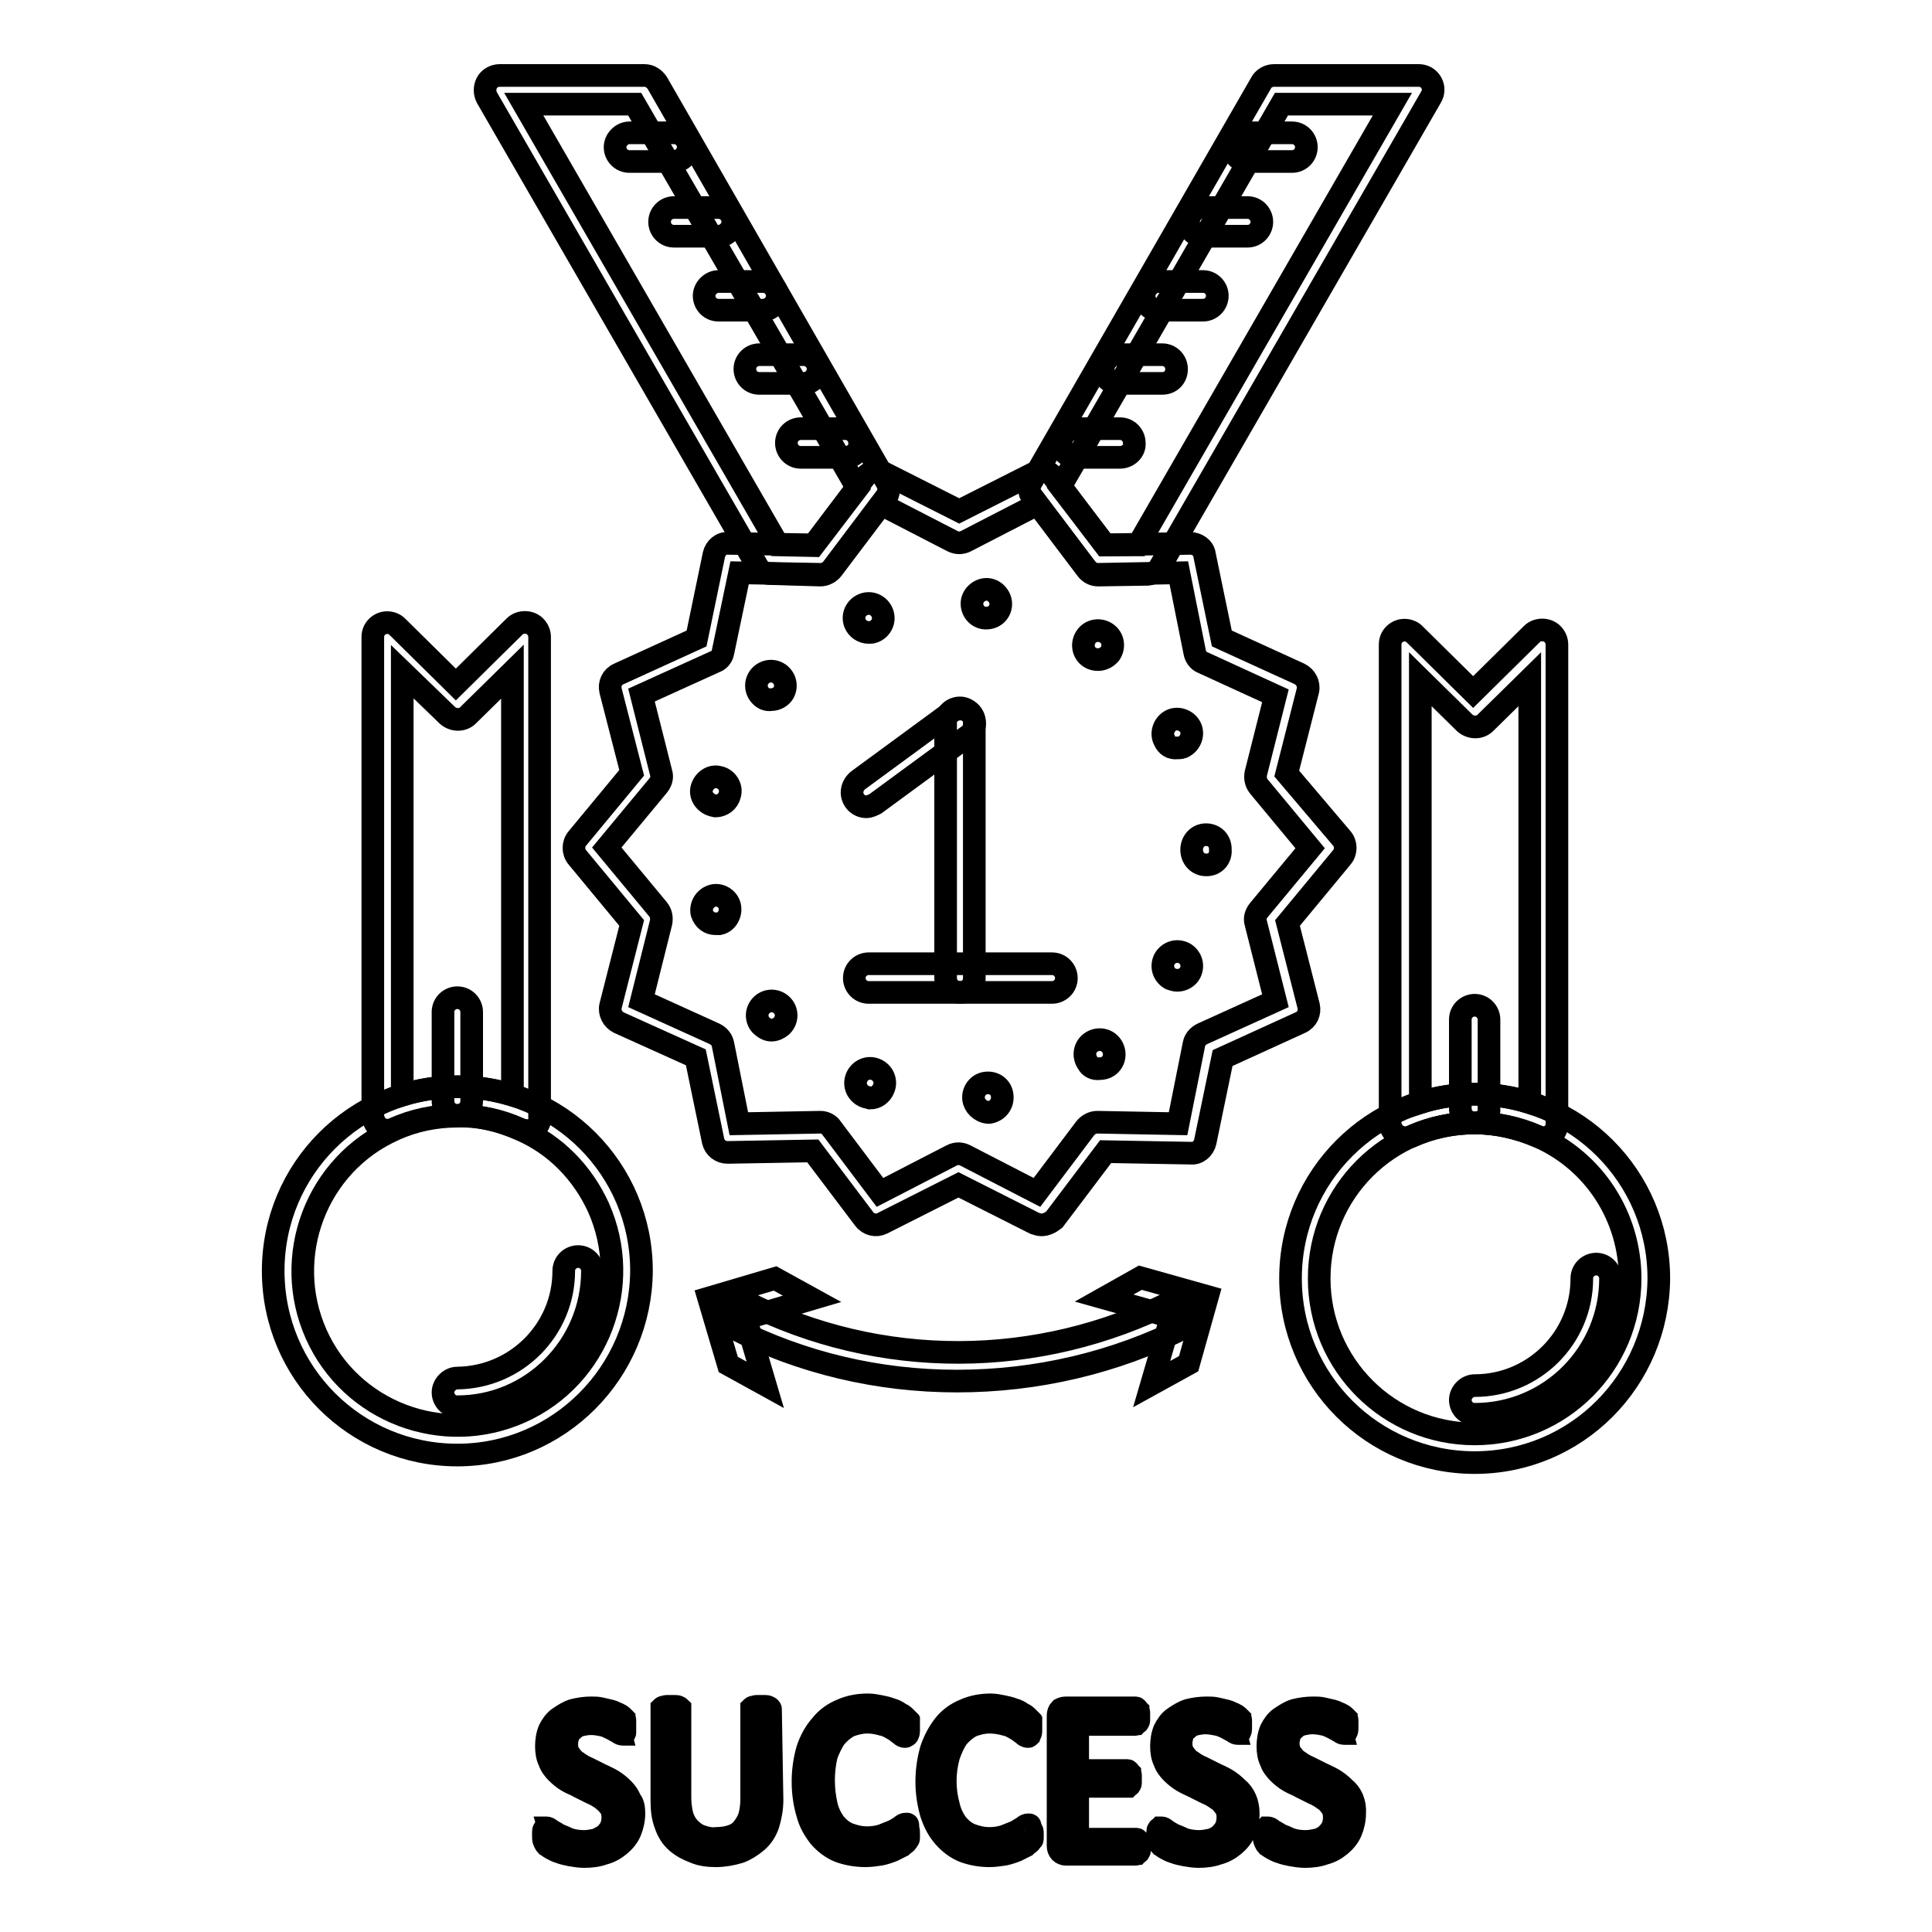
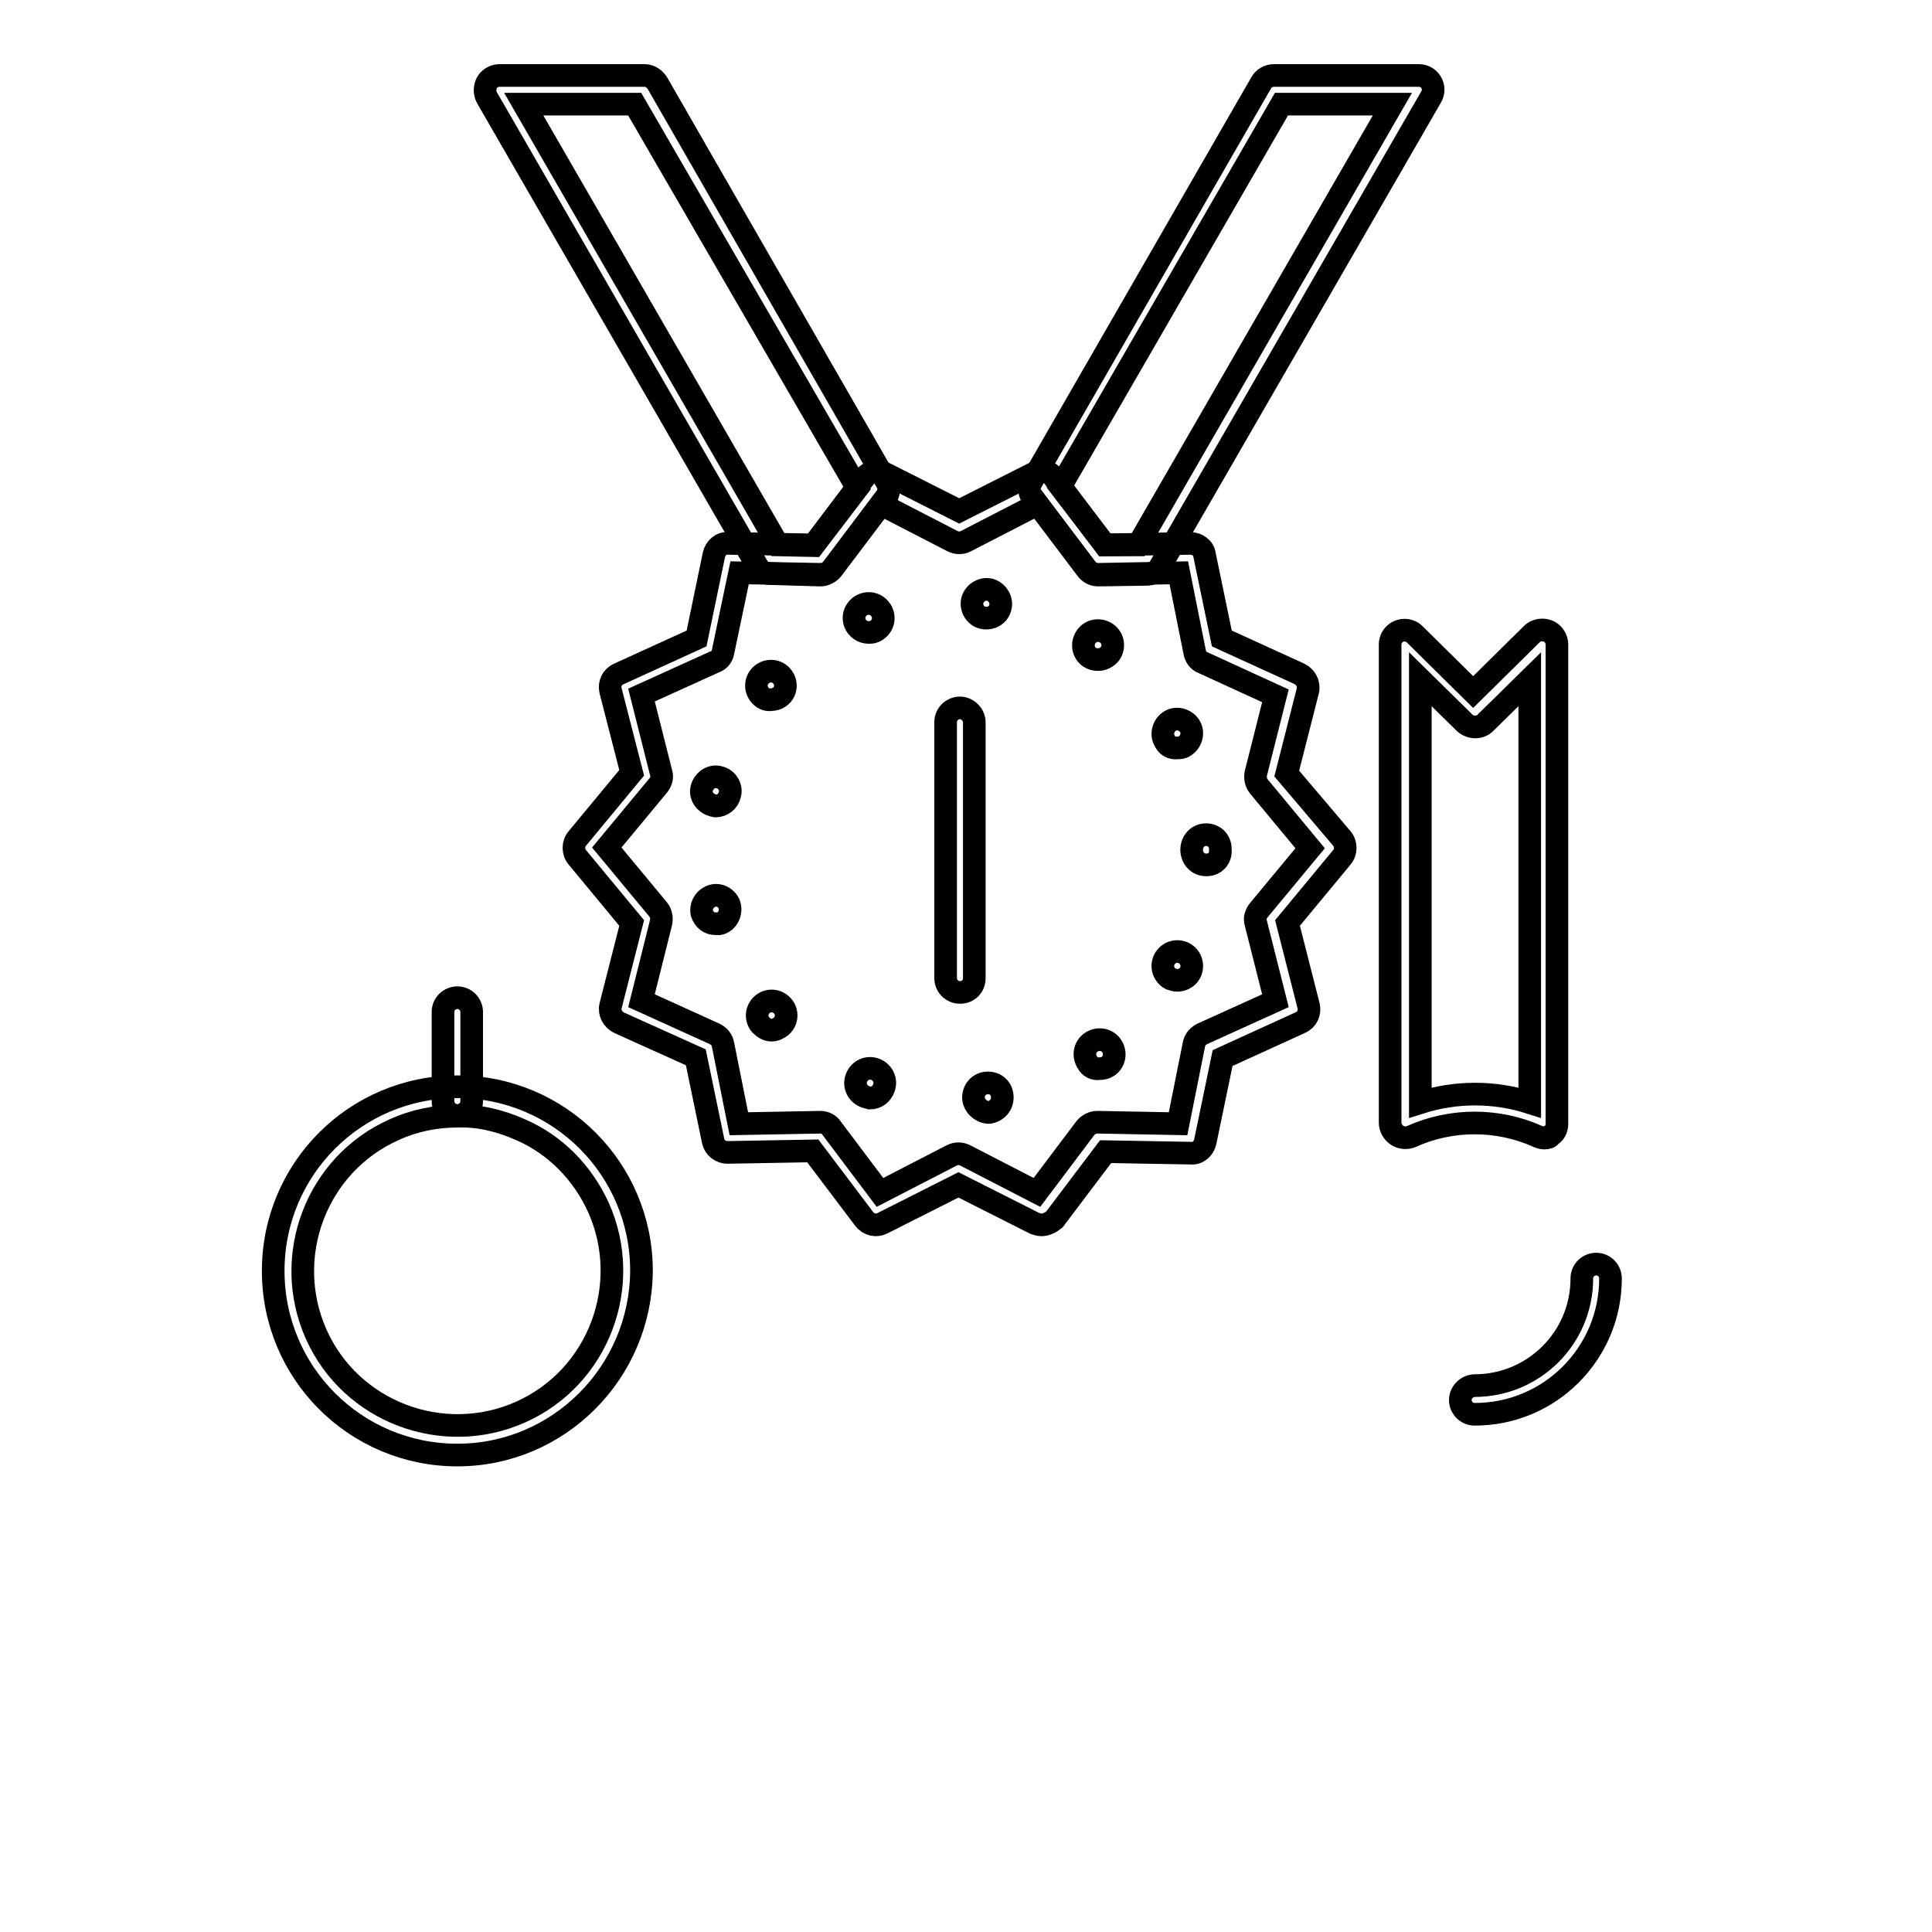
<svg xmlns="http://www.w3.org/2000/svg" version="1.1" x="0px" y="0px" viewBox="0 0 256 256" enable-background="new 0 0 256 256" xml:space="preserve">
  <g>
    <path stroke-width="3" fill-opacity="0" stroke="#000000" d="M108.7,76.2L102,76c-0.7,0-1.3-0.4-1.6-0.9L64.5,12.9c-0.3-0.6-0.3-1.3,0-1.9c0.3-0.6,1-1,1.7-1h19.2 c0.7,0,1.3,0.4,1.7,1l30.4,52.9c0.4,0.7,0.3,1.5-0.1,2.1l-7.1,9.4C109.9,75.9,109.3,76.2,108.7,76.2L108.7,76.2z M103.1,72.2 l4.7,0.1l5.8-7.6L84.1,13.8H69.4L103.1,72.2z M145.5,76.2c-0.6,0-1.2-0.3-1.5-0.8l-7.2-9.5c-0.5-0.6-0.5-1.5-0.1-2.1L167.1,11 c0.3-0.6,1-1,1.7-1h19.2c1.1,0,1.9,0.9,1.9,1.9c0,0.3-0.1,0.7-0.3,1l-35.9,62.2c-0.3,0.6-0.9,0.9-1.6,1l-6.5,0.1L145.5,76.2z  M140.5,64.5l5.9,7.7l4.4,0l33.7-58.4h-14.7L140.5,64.5z" />
    <path stroke-width="3" fill-opacity="0" stroke="#000000" d="M138,162.3c-0.3,0-0.6-0.1-0.9-0.2l-10.1-5.1l-10.1,5.1c-0.8,0.4-1.8,0.2-2.4-0.6l-6.8-9l-11.3,0.2 c-0.9,0-1.7-0.6-1.9-1.5l-2.3-11.1L82,135.5c-0.8-0.4-1.3-1.3-1.1-2.2l2.8-11l-7.2-8.7c-0.6-0.7-0.6-1.8,0-2.5l7.2-8.7l-2.8-10.9 c-0.2-0.9,0.2-1.8,1.1-2.2l10.3-4.7l2.3-11.1c0.2-0.9,1-1.6,1.9-1.5l11.3,0.2l6.8-9c0.6-0.7,1.6-1,2.4-0.6l10.1,5.1l10.1-5.1 c0.8-0.4,1.8-0.2,2.4,0.6l6.8,9l11.3-0.2c0.9,0,1.8,0.6,1.9,1.5l2.3,11.1l10.3,4.7c0.8,0.4,1.3,1.3,1.1,2.2l-2.8,11l7.3,8.6 c0.6,0.7,0.6,1.8,0,2.5l-7.2,8.7l2.8,11c0.2,0.9-0.2,1.8-1.1,2.2l-10.3,4.7l-2.3,11.1c-0.2,0.9-1,1.6-1.9,1.5l-11.3-0.2l-6.8,9 C139.2,162,138.6,162.3,138,162.3L138,162.3z M108.7,148.7c0.6,0,1.2,0.3,1.5,0.8l6.4,8.5l9.5-4.9c0.6-0.3,1.2-0.3,1.8,0l9.5,4.9 l6.4-8.5c0.4-0.5,1-0.8,1.6-0.8l10.7,0.2l2.1-10.5c0.1-0.6,0.5-1.1,1.1-1.4l9.7-4.4l-2.6-10.3c-0.2-0.6,0-1.2,0.4-1.7l6.8-8.2 l-6.8-8.2c-0.4-0.5-0.5-1.1-0.4-1.7l2.6-10.3l-9.6-4.4c-0.6-0.2-1-0.8-1.1-1.4l-2.1-10.5l-10.7,0.2c-0.6,0-1.2-0.3-1.6-0.8 l-6.4-8.5l-9.5,4.9c-0.6,0.3-1.2,0.3-1.8,0l-9.5-4.9l-6.4,8.5c-0.4,0.5-0.9,0.8-1.6,0.8l-10.7-0.2l-2.2,10.5 c-0.1,0.6-0.5,1.1-1.1,1.3L85,92.1l2.6,10.3c0.2,0.6,0,1.2-0.4,1.7l-6.8,8.2l6.8,8.2c0.4,0.5,0.5,1.1,0.4,1.7L85,132.6l9.7,4.4 c0.6,0.3,1,0.8,1.1,1.4l2.1,10.5L108.7,148.7L108.7,148.7z" />
    <path stroke-width="3" fill-opacity="0" stroke="#000000" d="M129,145.6c-0.1-1,0.6-2,1.7-2.1c0,0,0,0,0,0c1.1-0.1,2,0.6,2.1,1.7c0.1,1.1-0.6,2-1.7,2.2h-0.2 C129.9,147.3,129.1,146.5,129,145.6z M114.6,145.3c-1-0.4-1.5-1.5-1.1-2.5c0.4-1,1.5-1.5,2.5-1.1c0,0,0,0,0,0 c1,0.4,1.5,1.5,1.1,2.5c-0.3,0.8-1,1.3-1.8,1.3C115,145.4,114.8,145.4,114.6,145.3L114.6,145.3z M144.1,140.8 c-0.6-0.9-0.4-2.1,0.5-2.7c0.9-0.6,2.1-0.4,2.7,0.5c0,0,0,0,0,0c0.6,0.9,0.4,2.1-0.5,2.7c0,0,0,0,0,0c-0.3,0.2-0.7,0.3-1.1,0.3 C145,141.7,144.4,141.4,144.1,140.8L144.1,140.8z M100.8,135.8c-0.7-0.8-0.6-2,0.2-2.7c0,0,0,0,0,0c0.8-0.7,2-0.6,2.7,0.2 c0,0,0,0,0,0c0.7,0.8,0.6,2-0.2,2.7c0,0,0,0,0,0c-0.4,0.3-0.8,0.5-1.3,0.5C101.7,136.5,101.2,136.2,100.8,135.8z M155.1,129.7 c-0.9-0.5-1.3-1.6-0.8-2.6c0,0,0,0,0,0c0.5-0.9,1.6-1.3,2.6-0.8c0.9,0.5,1.3,1.6,0.8,2.6c-0.3,0.6-1,1-1.7,1 C155.7,129.9,155.4,129.8,155.1,129.7L155.1,129.7z M93,121c-0.2-1,0.4-2,1.4-2.3c1-0.3,2.1,0.4,2.3,1.4c0,0,0,0,0,0 c0.2,1-0.4,2.1-1.4,2.3c-0.2,0-0.3,0-0.5,0C94,122.4,93.3,121.9,93,121z M157.9,112.6L157.9,112.6c0-1.1,0.8-2,1.9-2 c1.1,0,1.9,0.8,1.9,1.9l0,0v0.1c0.1,1.1-0.7,2-1.8,2c0,0-0.1,0-0.1,0C158.7,114.6,157.9,113.7,157.9,112.6 C157.9,112.7,157.9,112.7,157.9,112.6L157.9,112.6z M94.4,106.7c-1-0.3-1.7-1.3-1.4-2.3c0,0,0,0,0,0c0.3-1,1.3-1.7,2.3-1.4 c1,0.2,1.7,1.3,1.4,2.3c0,0,0,0,0,0c-0.2,0.9-1,1.5-1.9,1.5C94.7,106.8,94.6,106.7,94.4,106.7z M154.3,98.1 c-0.5-0.9-0.1-2.1,0.8-2.6c0.9-0.5,2.1-0.1,2.6,0.8c0.5,0.9,0.1,2.1-0.8,2.6c-0.3,0.2-0.6,0.2-0.9,0.2 C155.2,99.2,154.6,98.8,154.3,98.1L154.3,98.1z M100.9,92.3c-0.8-0.7-0.9-1.9-0.2-2.7c0.7-0.8,1.9-0.9,2.7-0.2c0,0,0,0,0,0 c0.8,0.7,0.9,1.9,0.2,2.7c0,0,0,0,0,0c-0.4,0.4-0.9,0.6-1.4,0.6C101.7,92.8,101.2,92.6,100.9,92.3z M144.4,87.1 c-0.9-0.6-1.1-1.8-0.5-2.7c0,0,0,0,0,0c0.6-0.9,1.8-1.1,2.7-0.5c0,0,0,0,0,0c0.9,0.6,1.1,1.8,0.5,2.7c0,0,0,0,0,0 c-0.4,0.5-1,0.8-1.6,0.8C145.1,87.4,144.7,87.3,144.4,87.1z M113.3,82.6c-0.4-1,0.1-2.1,1.1-2.5c0,0,0,0,0,0c1-0.4,2.1,0.1,2.5,1.1 c0,0,0,0,0,0c0.4,1-0.1,2.1-1.1,2.5c0,0,0,0,0,0c-0.2,0.1-0.5,0.1-0.7,0.1C114.3,83.8,113.6,83.3,113.3,82.6z M130.5,81.9 c-1.1-0.1-1.8-1.1-1.7-2.1c0,0,0,0,0,0c0.1-1,1.1-1.8,2.1-1.7c0,0,0,0,0,0c1,0.1,1.8,1.1,1.7,2.1c0,0,0,0,0,0 c-0.1,1-0.9,1.7-1.9,1.7L130.5,81.9L130.5,81.9z M127.2,131.5c-1.1,0-1.9-0.9-1.9-1.9l0,0V95.7c0-1.1,0.9-1.9,1.9-1.9 s1.9,0.9,1.9,1.9v33.9C129.1,130.7,128.3,131.5,127.2,131.5L127.2,131.5z" />
-     <path stroke-width="3" fill-opacity="0" stroke="#000000" d="M114.8,106.9c-1.1,0-1.9-0.9-1.9-1.9c0-0.6,0.3-1.2,0.8-1.6l12.4-9.1c0.9-0.6,2.1-0.4,2.7,0.4 c0.6,0.9,0.4,2.1-0.4,2.7l0,0l-12.4,9.1C115.6,106.7,115.2,106.9,114.8,106.9z M139.4,131.5h-24.3c-1.1,0-1.9-0.9-1.9-1.9 c0-1.1,0.9-1.9,1.9-1.9l0,0h24.3c1.1,0,1.9,0.9,1.9,1.9C141.3,130.7,140.4,131.5,139.4,131.5z M89.3,21.4h-5.9 c-1.1,0-1.9-0.9-1.9-1.9s0.9-1.9,1.9-1.9h5.9c1.1,0,1.9,0.9,1.9,1.9S90.3,21.4,89.3,21.4z M95.2,31.3h-5.9c-1.1,0-1.9-0.9-1.9-1.9 c0-1.1,0.9-1.9,1.9-1.9h5.9c1.1,0,1.9,0.9,1.9,1.9C97.1,30.4,96.2,31.3,95.2,31.3z M101.1,41.1h-5.9c-1.1,0-1.9-0.9-1.9-1.9 s0.9-1.9,1.9-1.9l0,0h5.9c1.1,0,1.9,0.9,1.9,1.9S102.1,41.1,101.1,41.1z M106.5,50.8h-5.9c-1.1,0-1.9-0.9-1.9-1.9 c0-1.1,0.9-1.9,1.9-1.9h5.9c1.1,0,1.9,0.9,1.9,1.9C108.4,50,107.5,50.8,106.5,50.8z M112,60.6h-5.9c-1.1,0-1.9-0.9-1.9-1.9 c0-1.1,0.9-1.9,1.9-1.9h5.9c1.1,0,1.9,0.9,1.9,1.9C114,59.7,113.1,60.6,112,60.6z M171.2,21.4h-5.9c-1.1,0-1.9-0.9-1.9-1.9 s0.9-1.9,1.9-1.9h5.9c1.1,0,1.9,0.9,1.9,1.9S172.3,21.4,171.2,21.4z M165.3,31.3h-5.9c-1.1,0-1.9-0.9-1.9-1.9 c0-1.1,0.9-1.9,1.9-1.9l0,0h5.9c1.1,0,1.9,0.9,1.9,1.9C167.2,30.4,166.4,31.3,165.3,31.3L165.3,31.3z M159.4,41.1h-5.9 c-1.1,0-1.9-0.9-1.9-1.9s0.9-1.9,1.9-1.9h5.9c1.1,0,1.9,0.9,1.9,1.9S160.5,41.1,159.4,41.1z M154,50.8h-5.9c-1.1,0-1.9-0.9-1.9-1.9 c0-1.1,0.9-1.9,1.9-1.9h5.9c1.1,0,1.9,0.9,1.9,1.9C155.9,50,155.1,50.8,154,50.8z M148.4,60.6h-5.9c-1.1,0-1.9-0.9-1.9-1.9 c0-1.1,0.9-1.9,1.9-1.9h5.9c1.1,0,1.9,0.9,1.9,1.9C150.4,59.7,149.5,60.6,148.4,60.6z M60.6,186.4c-1.1,0-1.9-0.9-1.9-1.9 s0.9-1.9,1.9-1.9c7.8-0.1,14.1-6.4,14.1-14.2c0-1.1,0.9-1.9,1.9-1.9c1.1,0,1.9,0.9,1.9,1.9C78.5,178.3,70.5,186.4,60.6,186.4 L60.6,186.4z M69.7,149.8c-0.3,0-0.5-0.1-0.8-0.2c-5.3-2.4-11.5-2.4-16.8,0c-1,0.4-2.1,0-2.5-1c-0.1-0.2-0.2-0.5-0.2-0.7V84.4 c0-1.1,0.9-1.9,1.9-1.9c0.5,0,1,0.2,1.3,0.5l7.8,7.7l7.8-7.7c0.7-0.7,2-0.7,2.7,0c0.4,0.4,0.6,0.9,0.6,1.4V148 C71.7,149,70.8,149.9,69.7,149.8C69.8,149.9,69.8,149.9,69.7,149.8L69.7,149.8z M60.6,144c2.5,0,4.9,0.4,7.3,1.1V89l-5.9,5.8 c-0.7,0.7-1.9,0.7-2.7,0L53.3,89v56.1C55.6,144.4,58.1,144,60.6,144z" />
    <path stroke-width="3" fill-opacity="0" stroke="#000000" d="M60.6,192.8c-13.5,0-24.4-10.9-24.4-24.4c0-13.5,10.9-24.4,24.4-24.4c13.5,0,24.4,10.9,24.4,24.4 C84.9,181.9,74,192.8,60.6,192.8z M60.6,147.9c-2.9,0-5.8,0.6-8.4,1.8c-10.3,4.6-14.9,16.8-10.3,27.1s16.8,14.9,27.1,10.3 c10.3-4.6,14.9-16.8,10.3-27.1c-2.1-4.6-5.7-8.3-10.3-10.3C66.3,148.5,63.5,147.8,60.6,147.9L60.6,147.9z" />
    <path stroke-width="3" fill-opacity="0" stroke="#000000" d="M60.6,147.8c-1.1,0-1.9-0.9-1.9-1.9l0,0v-11.8c0-1.1,0.9-1.9,1.9-1.9c1.1,0,1.9,0.9,1.9,1.9v11.8 C62.5,147,61.6,147.8,60.6,147.8L60.6,147.8z M195.4,187.4c-1.1,0-1.9-0.9-1.9-1.9s0.9-1.9,1.9-1.9c7.8,0,14.2-6.3,14.2-14.2 c0-1.1,0.9-1.9,1.9-1.9c1.1,0,1.9,0.9,1.9,1.9C213.4,179.3,205.4,187.4,195.4,187.4L195.4,187.4z M204.6,150.8 c-0.3,0-0.5-0.1-0.8-0.2c-5.3-2.4-11.5-2.4-16.8,0c-1,0.4-2.1,0-2.6-1c-0.1-0.2-0.2-0.5-0.2-0.8V85.4c0-1.1,0.9-1.9,1.9-1.9 c0.5,0,1,0.2,1.3,0.5l7.8,7.7l7.8-7.7c0.7-0.7,2-0.7,2.7,0c0.4,0.4,0.6,0.9,0.6,1.4v63.5c0,0.7-0.3,1.3-0.9,1.6 C205.4,150.7,205,150.8,204.6,150.8L204.6,150.8z M188.2,90v56.1c4.7-1.5,9.8-1.5,14.5,0V90l-5.9,5.8c-0.7,0.7-1.9,0.7-2.7,0 L188.2,90z" />
-     <path stroke-width="3" fill-opacity="0" stroke="#000000" d="M195.4,193.8c-13.5,0-24.4-10.9-24.4-24.4c0-13.5,10.9-24.4,24.4-24.4c13.5,0,24.4,10.9,24.4,24.4l0,0 C219.7,182.9,208.9,193.8,195.4,193.8L195.4,193.8z M195.4,148.8c-11.4,0-20.6,9.2-20.6,20.6c0,11.4,9.2,20.6,20.6,20.6 c11.4,0,20.6-9.2,20.6-20.6c0-8.1-4.7-15.5-12.2-18.8C201.2,149.5,198.3,148.8,195.4,148.8z M126.8,183c-10.4,0-20.6-2.4-29.8-7.1 c-0.9-0.5-1.3-1.6-0.8-2.6c0.5-0.9,1.6-1.3,2.6-0.8c17.8,9,38.8,8.9,56.6-0.1c0.9-0.5,2.1-0.1,2.6,0.8c0.5,0.9,0.1,2.1-0.8,2.6l0,0 C147.7,180.6,137.3,183,126.8,183L126.8,183z" />
-     <path stroke-width="3" fill-opacity="0" stroke="#000000" d="M101.4,183.5l-2.6-8.8l8.8-2.6l-4.9-2.7l-8.8,2.6l2.6,8.8L101.4,183.5z M152.6,183.4l2.6-8.9l-8.9-2.5 l4.8-2.7l8.9,2.5l-2.5,8.9L152.6,183.4z M195.4,148.8c-1.1,0-1.9-0.9-1.9-1.9l0,0v-11.8c0-1.1,0.9-1.9,1.9-1.9 c1.1,0,1.9,0.9,1.9,1.9c0,0,0,0,0,0v11.8C197.4,148,196.5,148.8,195.4,148.8C195.5,148.8,195.4,148.8,195.4,148.8L195.4,148.8z  M84,240.3c0,0.8-0.2,1.7-0.5,2.4c-0.3,0.7-0.8,1.3-1.4,1.8c-0.6,0.5-1.3,0.9-2.1,1.1c-0.8,0.3-1.7,0.4-2.6,0.4 c-0.6,0-1.2-0.1-1.8-0.2c-0.5-0.1-1-0.2-1.5-0.4c-0.4-0.1-0.7-0.3-1.1-0.5c-0.2-0.1-0.4-0.3-0.6-0.4c-0.1-0.1-0.2-0.3-0.3-0.5 c-0.1-0.2-0.1-0.5-0.1-0.7c0-0.2,0-0.4,0-0.6c0-0.1,0-0.2,0.1-0.3c0-0.1,0.1-0.1,0.1-0.2c0.1,0,0.1,0,0.2,0c0.2,0,0.4,0.1,0.6,0.3 c0.3,0.2,0.6,0.3,1,0.6c0.5,0.2,1,0.4,1.4,0.6c0.6,0.2,1.3,0.3,2,0.3c0.5,0,1-0.1,1.5-0.2c0.4-0.1,0.8-0.4,1.2-0.6 c0.3-0.3,0.6-0.6,0.8-1c0.2-0.4,0.3-0.9,0.3-1.4c0-0.5-0.1-1-0.4-1.4c-0.3-0.4-0.6-0.7-1-1c-0.4-0.3-0.9-0.6-1.4-0.8l-1.6-0.8 c-0.5-0.3-1.1-0.5-1.6-0.8c-0.5-0.3-1-0.7-1.4-1.1c-0.4-0.4-0.8-0.9-1-1.5c-0.3-0.6-0.4-1.3-0.4-2c0-0.7,0.1-1.5,0.4-2.2 c0.3-0.6,0.7-1.2,1.3-1.6c0.6-0.4,1.2-0.8,1.9-1c0.8-0.2,1.6-0.3,2.3-0.3c0.4,0,0.9,0,1.3,0.1c0.4,0.1,0.9,0.2,1.3,0.3 c0.4,0.1,0.7,0.3,1,0.4c0.2,0.1,0.4,0.2,0.6,0.4c0.1,0.1,0.1,0.1,0.2,0.2c0,0.1,0.1,0.1,0.1,0.2c0,0.1,0,0.2,0,0.3 c0,0.2,0,0.3,0,0.5v0.5c0,0.1,0,0.2,0,0.4c0,0.1-0.1,0.1-0.1,0.2c-0.1,0-0.1,0-0.2,0c-0.2,0-0.4-0.1-0.5-0.2l-0.9-0.5 c-0.4-0.2-0.8-0.4-1.2-0.5c-0.5-0.1-1-0.2-1.6-0.2c-0.5,0-1,0.1-1.4,0.2c-0.4,0.1-0.7,0.3-1,0.6c-0.3,0.2-0.5,0.5-0.6,0.8 c-0.1,0.3-0.2,0.7-0.2,1.1c0,0.5,0.1,1,0.4,1.4c0.3,0.4,0.6,0.8,1,1c0.4,0.3,0.9,0.6,1.4,0.8l1.6,0.8c0.6,0.3,1.1,0.5,1.6,0.8 c0.5,0.3,1,0.7,1.4,1.1c0.4,0.4,0.8,0.9,1,1.5C83.9,238.9,84,239.6,84,240.3z M102.3,238.5c0,1.1-0.2,2.2-0.5,3.2 c-0.3,0.9-0.8,1.7-1.5,2.3c-0.7,0.6-1.5,1.1-2.3,1.4c-1,0.3-2.1,0.5-3.1,0.5c-1,0-2-0.1-2.9-0.5c-0.8-0.3-1.6-0.7-2.3-1.3 c-0.7-0.6-1.2-1.4-1.5-2.3c-0.4-1-0.5-2.1-0.5-3.2v-12.1c0-0.1,0-0.1,0-0.2c0.1-0.1,0.1-0.1,0.2-0.1c0.1,0,0.3-0.1,0.4-0.1 c0.2,0,0.4,0,0.6,0c0.2,0,0.4,0,0.6,0c0.1,0,0.3,0,0.4,0.1c0.1,0,0.2,0.1,0.2,0.1c0,0.1,0,0.1,0,0.2v11.7c0,0.8,0.1,1.6,0.3,2.4 c0.2,0.6,0.5,1.2,1,1.7c0.4,0.4,0.9,0.8,1.5,1c0.6,0.2,1.3,0.4,2,0.3c0.7,0,1.4-0.1,2-0.3c0.6-0.2,1.1-0.5,1.5-1 c0.4-0.5,0.7-1,0.9-1.6c0.2-0.7,0.3-1.5,0.3-2.3v-11.9c0-0.1,0-0.1,0-0.2c0.1-0.1,0.1-0.1,0.2-0.1c0.1,0,0.3-0.1,0.4-0.1 c0.2,0,0.4,0,0.6,0c0.2,0,0.4,0,0.6,0c0.1,0,0.3,0,0.4,0.1c0.1,0,0.2,0.1,0.2,0.1c0.1,0.1,0.1,0.1,0.1,0.2L102.3,238.5z  M120.4,242.9v0.7c0,0.1-0.1,0.2-0.1,0.2c-0.1,0.1-0.1,0.2-0.2,0.3c-0.2,0.2-0.4,0.3-0.6,0.5c-0.4,0.2-0.8,0.4-1.2,0.6 c-0.5,0.2-1.1,0.4-1.6,0.5c-0.7,0.1-1.3,0.2-2,0.2c-1.2,0-2.4-0.2-3.5-0.6c-1-0.4-1.9-1.1-2.6-1.9c-0.7-0.9-1.3-1.9-1.6-3.1 c-0.4-1.3-0.6-2.8-0.6-4.2c0-1.5,0.2-2.9,0.6-4.3c0.4-1.2,1-2.3,1.8-3.2c0.7-0.9,1.7-1.6,2.7-2c1.1-0.5,2.3-0.7,3.5-0.7 c0.6,0,1.1,0.1,1.6,0.2c0.5,0.1,1,0.2,1.5,0.4c0.4,0.1,0.8,0.3,1.2,0.6c0.3,0.1,0.5,0.3,0.7,0.5c0.1,0.1,0.2,0.2,0.3,0.3 c0,0.1,0.1,0.2,0.1,0.2v1.3c0,0.1,0,0.2-0.1,0.4c0,0.1-0.1,0.2-0.2,0.2c-0.1,0.1-0.1,0.1-0.2,0.1c-0.2,0-0.4-0.1-0.6-0.3 c-0.3-0.2-0.6-0.5-1-0.7c-0.5-0.3-0.9-0.5-1.4-0.6c-0.7-0.2-1.3-0.3-2-0.3c-0.8,0-1.6,0.2-2.4,0.5c-0.7,0.4-1.3,0.9-1.8,1.5 c-0.5,0.7-0.9,1.6-1.2,2.4c-0.5,2.2-0.5,4.4,0,6.6c0.2,0.9,0.6,1.7,1.1,2.4c0.5,0.6,1.1,1.1,1.8,1.4c0.8,0.3,1.6,0.5,2.5,0.5 c0.7,0,1.4-0.1,2-0.3c0.5-0.2,1-0.4,1.5-0.6c0.4-0.2,0.7-0.4,1-0.6c0.2-0.2,0.4-0.3,0.6-0.3c0.1,0,0.1,0,0.2,0 c0.1,0,0.1,0.1,0.1,0.2c0,0.1,0,0.2,0,0.4C120.4,242.5,120.4,242.7,120.4,242.9L120.4,242.9z M136.8,242.9c0,0.1,0,0.3,0,0.4 c0,0.1,0,0.2,0,0.3c0,0.1,0,0.2-0.1,0.2c-0.1,0.1-0.1,0.2-0.2,0.3c-0.2,0.2-0.4,0.3-0.6,0.5c-0.4,0.2-0.8,0.4-1.2,0.6 c-0.5,0.2-1.1,0.4-1.6,0.5c-0.7,0.1-1.3,0.2-2,0.2c-1.2,0-2.3-0.2-3.4-0.6c-1-0.4-1.9-1.1-2.6-1.9c-0.8-0.9-1.3-1.9-1.7-3.1 c-0.4-1.4-0.6-2.8-0.6-4.2c0-1.5,0.2-2.9,0.6-4.3c0.4-1.2,1-2.3,1.7-3.2c0.7-0.9,1.7-1.6,2.7-2c1.1-0.5,2.3-0.7,3.5-0.7 c0.5,0,1,0.1,1.5,0.2c0.5,0.1,1,0.2,1.5,0.4c0.4,0.1,0.8,0.3,1.2,0.6c0.3,0.1,0.5,0.3,0.7,0.5c0.1,0.1,0.2,0.2,0.3,0.3 c0,0.1,0.1,0.2,0.1,0.2c0,0.1,0,0.2,0,0.3v0.5c0,0.2,0,0.3,0,0.5c0,0.1,0,0.2-0.1,0.4c0,0.1-0.1,0.1-0.1,0.2 c-0.1,0.1-0.1,0.1-0.2,0.1c-0.2,0-0.4-0.1-0.6-0.3c-0.3-0.2-0.6-0.5-1-0.7c-0.5-0.3-0.9-0.5-1.4-0.6c-0.7-0.2-1.4-0.3-2.1-0.3 c-0.8,0-1.6,0.2-2.4,0.5c-0.7,0.4-1.3,0.9-1.8,1.5c-0.5,0.7-0.9,1.6-1.2,2.5c-0.6,2.2-0.6,4.4,0,6.6c0.2,0.9,0.6,1.7,1.1,2.4 c0.5,0.6,1.1,1.1,1.8,1.4c0.8,0.3,1.6,0.5,2.5,0.5c0.7,0,1.4-0.1,2-0.3c0.5-0.2,1-0.4,1.5-0.6c0.3-0.2,0.7-0.4,1-0.6 c0.2-0.2,0.4-0.3,0.6-0.3c0.1,0,0.1,0,0.2,0c0.1,0,0.1,0.1,0.1,0.2c0,0.1,0.1,0.2,0.1,0.4C136.8,242.5,136.8,242.7,136.8,242.9 L136.8,242.9z M151,244.6c0,0.2,0,0.3,0,0.5c0,0.1,0,0.2-0.1,0.3c0,0.1-0.1,0.1-0.2,0.2c-0.1,0-0.1,0.1-0.2,0.1h-9.3 c-0.2,0-0.5-0.1-0.7-0.3c-0.2-0.2-0.3-0.5-0.3-0.8v-17.3c0-0.3,0.1-0.6,0.3-0.8c0.2-0.1,0.4-0.2,0.7-0.2h9.2c0.1,0,0.2,0,0.2,0.1 c0.1,0,0.1,0.1,0.2,0.2c0,0.1,0.1,0.2,0.1,0.3c0,0.2,0,0.3,0,0.5c0,0.2,0,0.3,0,0.5c0,0.1,0,0.2-0.1,0.3c0,0.1-0.1,0.1-0.2,0.2 c-0.1,0-0.1,0.1-0.2,0.1h-7.6v6.1h6.5c0.1,0,0.2,0,0.2,0.1c0.1,0,0.1,0.1,0.2,0.2c0,0.1,0.1,0.2,0.1,0.3c0,0.2,0,0.3,0,0.5 c0,0.2,0,0.3,0,0.5c0,0.1,0,0.2-0.1,0.3c0,0.1-0.1,0.1-0.2,0.2c-0.1,0-0.1,0-0.2,0h-6.5v7h7.7c0.1,0,0.2,0,0.2,0.1 c0.1,0,0.1,0.1,0.2,0.2c0.1,0.1,0.1,0.2,0.1,0.3C151,244.2,151,244.4,151,244.6L151,244.6z M165.4,240.3c0,0.8-0.2,1.7-0.5,2.4 c-0.3,0.7-0.8,1.3-1.4,1.8c-0.6,0.5-1.3,0.9-2.1,1.1c-0.8,0.3-1.7,0.4-2.6,0.4c-0.6,0-1.2-0.1-1.8-0.2c-0.5-0.1-1-0.2-1.5-0.4 c-0.4-0.1-0.7-0.3-1.1-0.5c-0.2-0.1-0.4-0.3-0.6-0.4c-0.1-0.1-0.2-0.3-0.3-0.5c-0.1-0.2-0.1-0.5-0.1-0.7v-0.6c0-0.1,0-0.2,0.1-0.3 c0-0.1,0.1-0.1,0.2-0.2c0.1,0,0.1,0,0.2,0c0.2,0,0.4,0.1,0.6,0.3c0.3,0.2,0.6,0.4,1,0.6c0.5,0.2,1,0.4,1.4,0.6 c0.6,0.2,1.3,0.3,2,0.3c0.5,0,1-0.1,1.5-0.2c0.4-0.1,0.8-0.3,1.2-0.6c0.3-0.3,0.6-0.6,0.8-1c0.2-0.4,0.3-0.9,0.3-1.4 c0-0.5-0.1-1-0.4-1.4c-0.3-0.4-0.6-0.8-1-1c-0.4-0.3-0.9-0.6-1.4-0.8l-1.6-0.8c-0.6-0.3-1.1-0.5-1.6-0.8c-0.5-0.3-1-0.7-1.4-1.1 c-0.4-0.4-0.8-0.9-1-1.5c-0.3-0.6-0.4-1.3-0.4-2c0-0.7,0.1-1.5,0.4-2.2c0.3-0.6,0.7-1.2,1.3-1.6c0.6-0.4,1.2-0.8,1.9-1 c0.8-0.2,1.6-0.3,2.4-0.3c0.4,0,0.9,0,1.3,0.1c0.4,0.1,0.9,0.2,1.3,0.3c0.4,0.1,0.7,0.3,1,0.4c0.2,0.1,0.4,0.2,0.6,0.4 c0.1,0.1,0.1,0.1,0.2,0.2c0,0.1,0.1,0.1,0.1,0.2c0,0.1,0,0.2,0,0.3v0.9c0,0.1,0,0.2-0.1,0.4c0,0.1-0.1,0.1-0.1,0.2 c-0.1,0-0.1,0-0.2,0c-0.2,0-0.4-0.1-0.5-0.2c-0.2-0.1-0.5-0.3-0.9-0.5c-0.4-0.2-0.8-0.4-1.3-0.5c-0.5-0.1-1-0.2-1.6-0.2 c-0.5,0-1,0.1-1.4,0.2c-0.4,0.1-0.7,0.3-1,0.6c-0.3,0.2-0.5,0.5-0.6,0.8c-0.1,0.3-0.2,0.7-0.2,1.1c0,0.5,0.1,1,0.4,1.4 c0.3,0.4,0.6,0.8,1,1c0.4,0.3,0.9,0.6,1.4,0.8l1.6,0.8c0.6,0.3,1.1,0.5,1.6,0.8c0.5,0.3,1,0.7,1.4,1.1 C164.9,237.7,165.4,238.9,165.4,240.3L165.4,240.3z M179.5,240.3c0,0.8-0.2,1.7-0.5,2.4c-0.3,0.7-0.8,1.3-1.4,1.8 c-0.6,0.5-1.3,0.9-2.1,1.1c-0.8,0.3-1.7,0.4-2.6,0.4c-0.6,0-1.2-0.1-1.8-0.2c-0.5-0.1-1-0.2-1.5-0.4c-0.4-0.1-0.7-0.3-1.1-0.5 c-0.2-0.1-0.4-0.3-0.6-0.4c-0.1-0.1-0.2-0.3-0.3-0.5c-0.1-0.2-0.1-0.5-0.1-0.7c0-0.2,0-0.4,0-0.6c0-0.1,0-0.2,0.1-0.3 c0-0.1,0.1-0.1,0.2-0.2c0.1,0,0.1,0,0.2,0c0.2,0,0.4,0.1,0.6,0.3c0.3,0.2,0.6,0.3,1,0.6c0.5,0.2,1,0.4,1.4,0.6 c0.6,0.2,1.3,0.3,2,0.3c0.5,0,1-0.1,1.5-0.2c0.4-0.1,0.8-0.3,1.2-0.6c0.3-0.3,0.6-0.6,0.8-1c0.2-0.4,0.3-0.9,0.3-1.4 c0-0.5-0.1-1-0.4-1.4c-0.3-0.4-0.6-0.8-1-1c-0.4-0.3-0.9-0.6-1.4-0.8l-1.6-0.8c-0.5-0.3-1.1-0.5-1.6-0.8c-0.5-0.3-1-0.7-1.4-1.1 c-0.4-0.4-0.8-0.9-1-1.5c-0.3-0.6-0.4-1.3-0.4-2c0-0.7,0.1-1.5,0.4-2.2c0.3-0.6,0.7-1.2,1.3-1.6c0.6-0.4,1.2-0.8,1.9-1 c0.8-0.2,1.6-0.3,2.4-0.3c0.4,0,0.9,0,1.3,0.1c0.4,0.1,0.9,0.2,1.3,0.3c0.4,0.1,0.7,0.3,1,0.4c0.2,0.1,0.4,0.2,0.6,0.4 c0.1,0.1,0.1,0.1,0.2,0.2c0,0.1,0.1,0.1,0.1,0.2c0,0.1,0,0.2,0,0.3v0.9c0,0.1,0,0.2-0.1,0.4c0,0.1-0.1,0.1-0.1,0.2 c-0.1,0-0.1,0-0.2,0c-0.2,0-0.4-0.1-0.5-0.2l-0.9-0.5c-0.4-0.2-0.8-0.4-1.2-0.5c-0.5-0.1-1-0.2-1.6-0.2c-0.5,0-1,0.1-1.4,0.2 c-0.4,0.1-0.7,0.3-1,0.6c-0.3,0.2-0.5,0.5-0.6,0.8c-0.1,0.3-0.2,0.7-0.2,1.1c0,0.5,0.1,1,0.4,1.4c0.3,0.4,0.6,0.8,1,1 c0.4,0.3,0.9,0.6,1.4,0.8l1.6,0.8c0.6,0.3,1.1,0.5,1.6,0.8c0.5,0.3,1,0.7,1.4,1.1C179.1,237.7,179.6,238.9,179.5,240.3L179.5,240.3 z" />
  </g>
</svg>